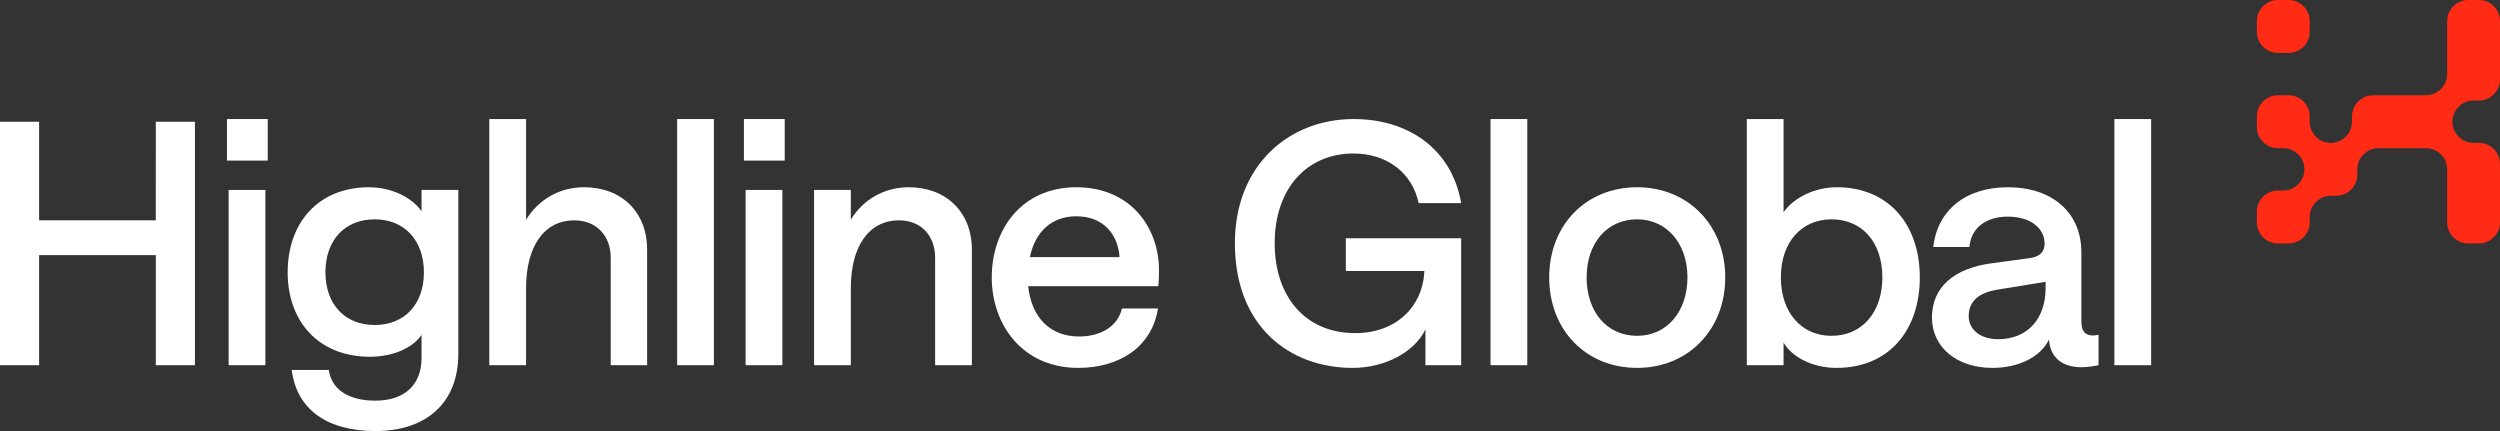
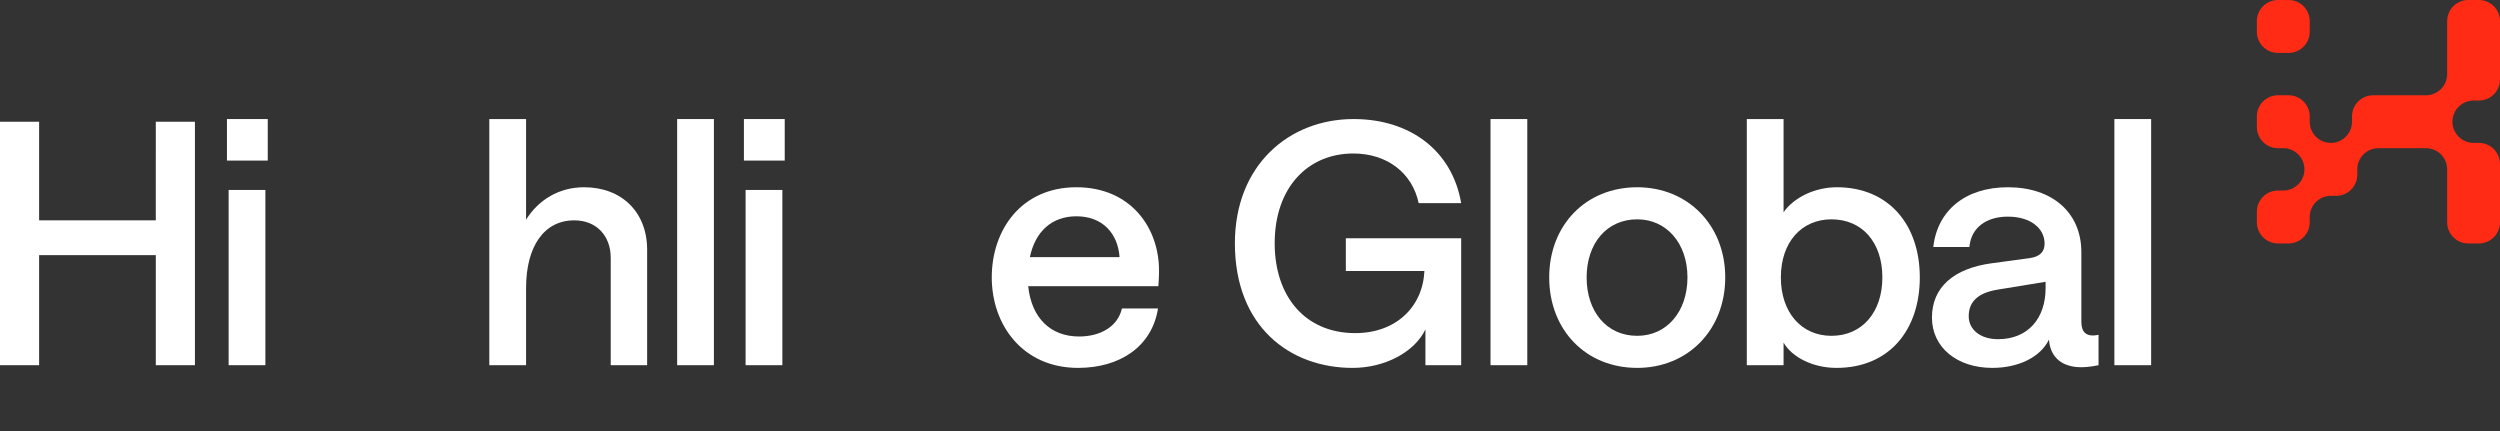
<svg xmlns="http://www.w3.org/2000/svg" width="232" height="40" viewBox="0 0 232 40" fill="none">
  <rect x="0" y="0" width="232" height="40" fill="#333333" stroke="none" />
  <g clip-path="url(#clip0_94_995)">
    <path d="M212.379 0H211.398C210.314 0 209.436 0.88 209.436 1.965V2.947C209.436 4.032 210.314 4.911 211.398 4.911H212.379C213.462 4.911 214.341 4.032 214.341 2.947V1.965C214.341 0.88 213.462 0 212.379 0Z" fill="#FF2B15" />
    <path d="M229.057 0C227.973 0 227.095 0.88 227.095 1.965V6.876C227.095 7.961 226.216 8.84 225.133 8.84H220.227C219.144 8.84 218.265 9.72 218.265 10.805V11.296C218.265 12.381 217.387 13.261 216.303 13.261C215.219 13.261 214.341 12.381 214.341 11.296V10.805C214.341 9.72 213.462 8.84 212.379 8.84H211.398C210.314 8.84 209.436 9.72 209.436 10.805V11.787C209.436 12.872 210.314 13.752 211.398 13.752H211.888C212.972 13.752 213.85 14.631 213.85 15.716C213.85 16.801 212.972 17.681 211.888 17.681H211.398C210.314 17.681 209.436 18.56 209.436 19.645V20.628C209.436 21.712 210.314 22.592 211.398 22.592H212.379C213.462 22.592 214.341 21.712 214.341 20.628V20.136C214.341 19.051 215.219 18.172 216.303 18.172H216.794C217.877 18.172 218.756 17.292 218.756 16.207V15.716C218.756 14.631 219.634 13.752 220.718 13.752H225.133C226.216 13.752 227.095 14.631 227.095 15.716V20.628C227.095 21.712 227.973 22.592 229.057 22.592H230.038C231.122 22.592 232 21.712 232 20.628V15.225C232 14.14 231.122 13.261 230.038 13.261H229.547C228.464 13.261 227.585 12.381 227.585 11.296C227.585 10.211 228.464 9.331 229.547 9.331H230.038C231.122 9.331 232 8.452 232 7.367V1.965C232 0.88 231.122 0 230.038 0H229.057Z" fill="#FF2B15" />
    <path d="M14.459 11.299H18.089V33.89H14.459V23.675H3.63V33.89H0V11.299H3.63V20.448H14.458L14.459 11.299Z" fill="white" />
    <path d="M24.847 11.048V14.902H21.061V11.048H24.847ZM21.217 17.628H24.628V33.89H21.217V17.628Z" fill="white" />
-     <path d="M27.071 34.329H30.513C30.764 36.114 32.297 37.18 34.832 37.18C37.523 37.18 39.12 35.738 39.12 33.201V31.07C38.337 32.261 36.491 33.107 34.331 33.107C29.575 33.107 26.695 29.848 26.695 25.273C26.695 20.636 29.575 17.377 34.238 17.377C36.303 17.377 38.181 18.286 39.12 19.602V17.628H42.531V32.856C42.531 37.336 39.62 40 34.832 40C30.388 40 27.54 38.026 27.071 34.329ZM39.339 25.273C39.339 22.328 37.555 20.354 34.77 20.354C31.984 20.354 30.201 22.297 30.201 25.273C30.201 28.218 31.984 30.161 34.77 30.161C37.555 30.161 39.339 28.218 39.339 25.273Z" fill="white" />
    <path d="M45.408 11.048H48.819V20.385C49.977 18.537 51.886 17.377 54.202 17.377C57.676 17.377 60.054 19.665 60.054 23.174V33.89H56.675V23.926C56.675 21.889 55.36 20.448 53.294 20.448C50.509 20.448 48.819 22.829 48.819 26.746V33.89H45.408L45.408 11.048Z" fill="white" />
    <path d="M62.84 11.048H66.251V33.89H62.84V11.048Z" fill="white" />
    <path d="M72.822 11.048V14.902H69.035V11.048H72.822ZM69.192 17.628H72.603V33.89H69.192V17.628Z" fill="white" />
-     <path d="M75.545 17.628H78.956V20.385C80.083 18.537 82.023 17.377 84.339 17.377C87.781 17.377 90.191 19.665 90.191 23.174V33.89H86.78V23.926C86.78 21.889 85.497 20.448 83.431 20.448C80.646 20.448 78.956 22.829 78.956 26.746V33.89H75.545V17.628Z" fill="white" />
    <path d="M99.89 17.377C104.928 17.377 107.589 21.137 107.557 25.179C107.557 25.806 107.495 26.558 107.495 26.558H95.415C95.728 29.535 97.512 31.227 100.14 31.227C102.143 31.227 103.739 30.287 104.115 28.626H107.464C106.9 32.166 103.927 34.14 100.047 34.14C94.914 34.14 92.035 30.161 92.035 25.743C92.035 21.356 94.758 17.377 99.89 17.377ZM103.896 23.863C103.739 21.67 102.331 20.072 99.89 20.072C97.606 20.072 96.072 21.482 95.571 23.863H103.896Z" fill="white" />
    <path d="M114.598 22.578C114.598 15.309 119.636 11.048 125.614 11.048C130.809 11.048 134.752 13.931 135.597 18.85H131.654C131.059 16.061 128.743 14.244 125.582 14.244C121.389 14.244 118.291 17.377 118.291 22.578C118.291 27.498 121.107 30.913 125.77 30.913C129.526 30.913 132.029 28.5 132.186 25.148H124.894V22.108H135.597V33.89H132.28V30.569C131.278 32.668 128.524 34.141 125.52 34.141C119.699 34.141 114.598 30.318 114.598 22.578Z" fill="white" />
    <path d="M138.32 11.048H141.732V33.89H138.32V11.048Z" fill="white" />
    <path d="M143.766 25.743C143.766 20.918 147.145 17.377 151.933 17.377C156.628 17.377 160.102 20.887 160.102 25.743C160.102 30.631 156.628 34.14 151.933 34.14C147.145 34.14 143.766 30.6 143.766 25.743ZM156.597 25.743C156.597 22.578 154.656 20.354 151.933 20.354C149.086 20.354 147.239 22.61 147.239 25.743C147.239 28.908 149.086 31.164 151.933 31.164C154.687 31.164 156.597 28.908 156.597 25.743Z" fill="white" />
    <path d="M165.515 31.791V33.89H162.104V11.048H165.515V19.696C166.485 18.317 168.425 17.377 170.46 17.377C175.279 17.377 178.158 20.855 178.158 25.743C178.158 30.631 175.31 34.14 170.428 34.14C168.175 34.14 166.266 33.107 165.515 31.791ZM174.684 25.743C174.684 22.484 172.807 20.354 169.959 20.354C167.174 20.354 165.264 22.484 165.264 25.743C165.264 29.002 167.174 31.164 169.959 31.164C172.807 31.164 174.684 28.97 174.684 25.743Z" fill="white" />
    <path d="M179.285 29.472C179.285 26.652 181.319 24.897 184.856 24.427L188.329 23.957C189.268 23.832 189.738 23.393 189.738 22.61C189.738 21.2 188.455 20.103 186.326 20.103C184.355 20.103 182.915 21.106 182.759 22.923H179.41C179.786 19.539 182.383 17.377 186.326 17.377C190.489 17.377 193.149 19.758 193.149 23.393V29.848C193.149 30.788 193.556 31.133 194.213 31.133C194.432 31.133 194.745 31.07 194.745 31.07V33.89C194.745 33.89 193.931 34.078 193.149 34.078C191.459 34.078 190.27 33.263 190.145 31.509C189.362 33.138 187.328 34.14 184.887 34.14C181.601 34.14 179.285 32.229 179.285 29.472ZM189.831 26.746V26.15L185.419 26.871C183.604 27.153 182.696 27.968 182.696 29.346C182.696 30.6 183.791 31.477 185.419 31.477C188.204 31.477 189.831 29.535 189.831 26.746Z" fill="white" />
    <path d="M196.215 11.048H199.626V33.89H196.215V11.048Z" fill="white" />
  </g>
  <defs>
    <clipPath id="clip0_94_995">
      <rect width="232" height="40" fill="white" />
    </clipPath>
  </defs>
</svg>